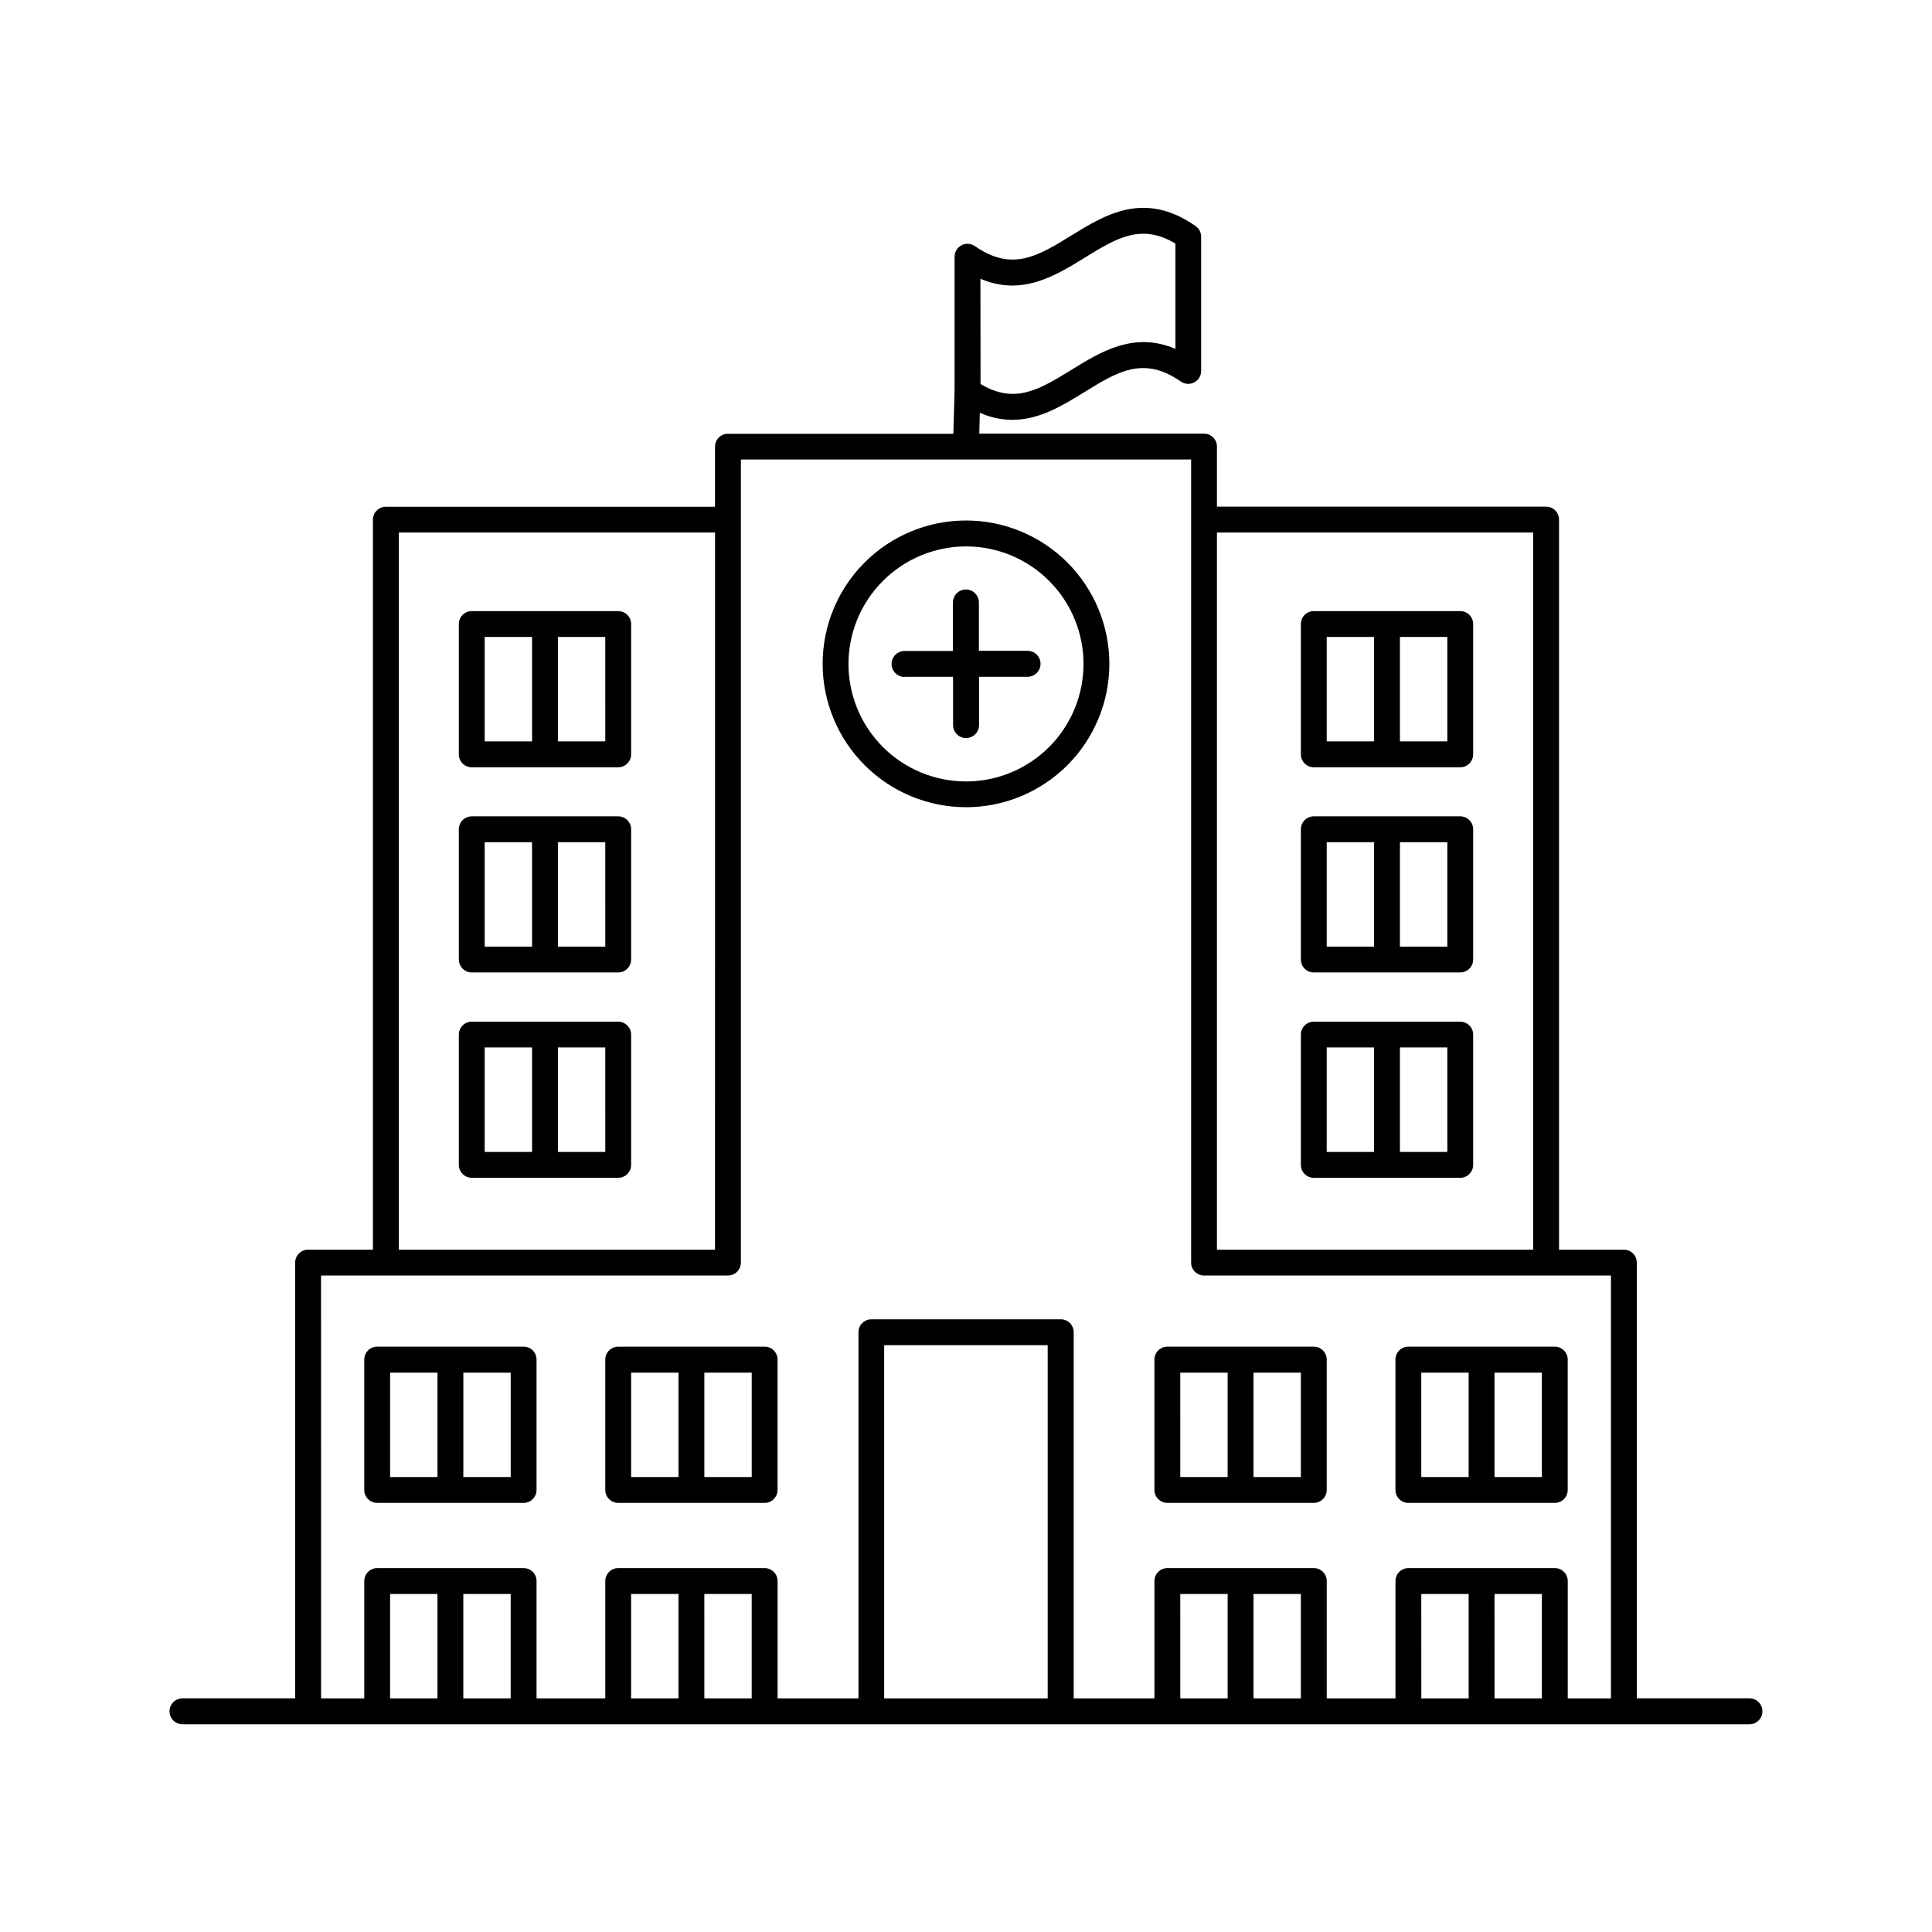
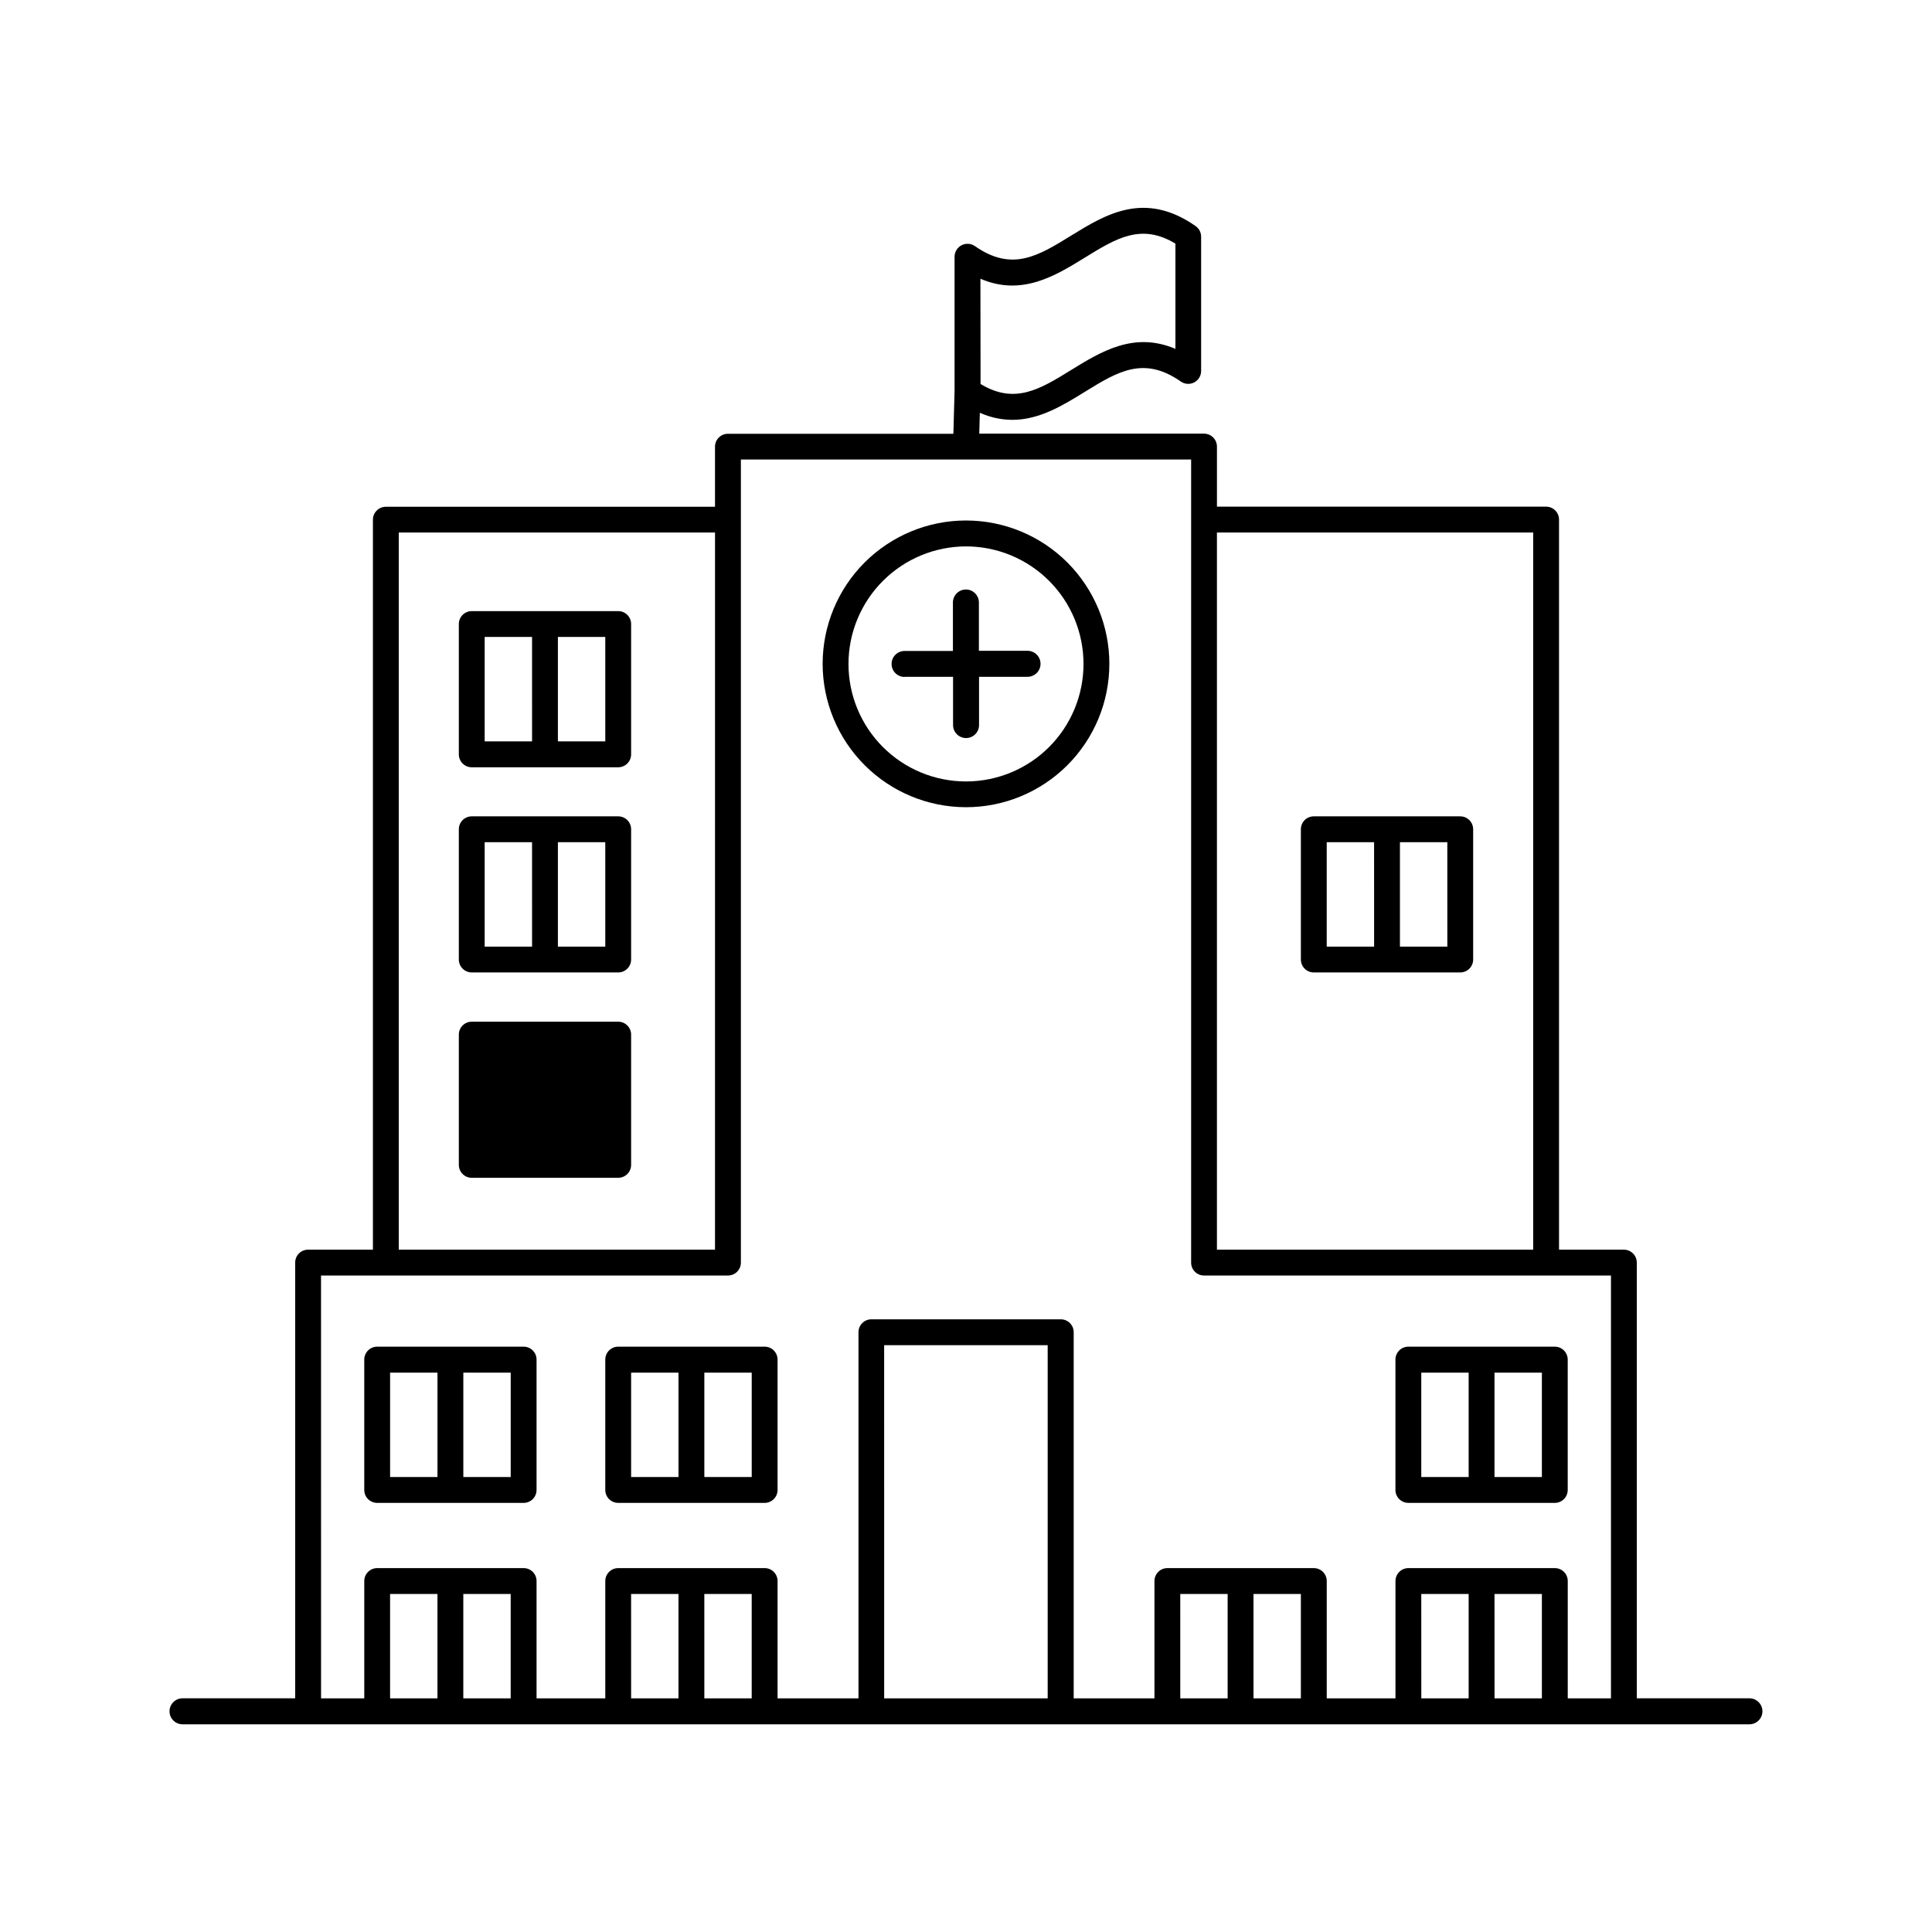
<svg xmlns="http://www.w3.org/2000/svg" fill="#000000" width="800px" height="800px" version="1.1" viewBox="144 144 512 512">
  <g>
    <path d="m607.62 594.07h-29.855v-115.47c0-1.891-1.535-3.426-3.426-3.426h-17.18v-193.48c0-1.891-1.535-3.426-3.426-3.426h-87.23v-15.918c0-1.891-1.535-3.426-3.426-3.426h-59.562l0.148-5.539c2.707 1.219 5.641 1.859 8.609 1.879 7.203 0 13.422-3.848 19.168-7.391 8.727-5.383 15.637-9.645 25.484-2.766h0.004c1.043 0.738 2.41 0.828 3.547 0.238 1.133-0.59 1.84-1.762 1.836-3.043v-35.59c-0.004-1.117-0.551-2.164-1.469-2.805-13.531-9.445-23.871-3.078-33.004 2.547-8.727 5.383-15.625 9.645-25.477 2.766h0.004c-1.055-0.73-2.422-0.812-3.559-0.219-1.133 0.598-1.84 1.773-1.836 3.055v35.504l-0.316 11.395h-59.746c-1.891 0-3.426 1.531-3.426 3.422v15.922h-87.23c-1.891 0-3.426 1.535-3.426 3.426v193.45h-17.18c-1.891 0-3.422 1.535-3.422 3.426v115.47h-29.855c-1.902 0-3.445 1.543-3.445 3.441 0 1.902 1.543 3.445 3.445 3.445h415.25c1.898 0 3.441-1.543 3.441-3.445 0-1.898-1.543-3.441-3.441-3.441zm-203.8-376.2c10.93 4.691 19.785-0.73 27.66-5.59 8.297-5.117 14.945-9.211 24.02-3.719v27.895c-10.953-4.684-19.738 0.727-27.621 5.59-8.285 5.117-14.938 9.211-24.02 3.719zm62.68 67.246h83.809v190.06h-83.809zm-216.82 0h83.809l-0.004 190.06h-83.805zm-20.605 196.91h107.84c0.91 0 1.777-0.359 2.422-1 0.641-0.645 1.004-1.516 1.004-2.422v-212.83h119.32v212.83c0 1.891 1.531 3.422 3.422 3.422h107.84v112.05h-11.453v-31.086c0-1.891-1.531-3.426-3.422-3.426h-38.809c-1.895 0-3.426 1.535-3.426 3.426v31.086h-18.215v-31.086c0-1.891-1.531-3.426-3.422-3.426h-38.812c-1.891 0-3.422 1.535-3.422 3.426v31.086h-21.402v-97.023c0-1.891-1.535-3.426-3.426-3.426h-50.184c-1.891 0-3.426 1.535-3.426 3.426v97.023h-21.441v-31.086c0-1.891-1.531-3.426-3.422-3.426h-38.809c-1.891 0-3.426 1.535-3.426 3.426v31.086h-18.215v-31.086c0-1.891-1.531-3.426-3.422-3.426h-38.809c-1.895 0-3.426 1.535-3.426 3.426v31.086h-11.453zm18.301 112.05v-27.656h12.555v27.66zm19.406 0v-27.656h12.555v27.66zm44.469 0-0.004-27.656h12.555v27.66zm19.406 0-0.004-27.656h12.555v27.66zm47.656 0-0.004-93.594h43.336v93.598zm78.473 0-0.004-27.656h12.555v27.66zm19.406 0-0.004-27.656h12.555v27.66zm44.469 0-0.008-27.656h12.555v27.66zm19.406 0-0.008-27.656h12.555v27.66z" />
    <path d="m307.83 305.95h-38.809c-1.895 0-3.426 1.531-3.426 3.422v34.539c0 1.891 1.531 3.426 3.426 3.426h38.809c0.906 0 1.777-0.363 2.422-1.004 0.641-0.641 1-1.512 1-2.422v-34.539c0-1.891-1.531-3.422-3.422-3.422zm-22.828 34.52-12.559-0.004v-27.668h12.555zm19.406 0-12.559-0.004v-27.668h12.555z" />
    <path d="m307.83 360.34h-38.809c-1.895 0-3.426 1.531-3.426 3.422v34.52c0 1.891 1.531 3.426 3.426 3.426h38.809c0.906 0 1.777-0.359 2.422-1.004 0.641-0.641 1-1.512 1-2.422v-34.52c0-1.891-1.531-3.422-3.422-3.422zm-22.828 34.52h-12.559v-27.672h12.555zm19.406 0h-12.559v-27.672h12.555z" />
-     <path d="m307.83 414.76h-38.809c-1.895 0-3.426 1.535-3.426 3.426v34.52c0 1.891 1.531 3.422 3.426 3.422h38.809c0.906 0 1.777-0.359 2.422-1 0.641-0.645 1-1.516 1-2.422v-34.539c-0.008-1.883-1.539-3.406-3.422-3.406zm-22.828 34.52h-12.559v-27.691h12.555zm19.406 0h-12.559v-27.691h12.555z" />
+     <path d="m307.83 414.76h-38.809c-1.895 0-3.426 1.535-3.426 3.426v34.52c0 1.891 1.531 3.422 3.426 3.422h38.809c0.906 0 1.777-0.359 2.422-1 0.641-0.645 1-1.516 1-2.422v-34.539c-0.008-1.883-1.539-3.406-3.422-3.406zm-22.828 34.52h-12.559v-27.691h12.555zh-12.559v-27.691h12.555z" />
    <path d="m243.96 542.28h38.809c0.906 0 1.777-0.363 2.422-1.004 0.641-0.645 1-1.516 1-2.422v-34.547c0-1.895-1.531-3.426-3.422-3.426h-38.809c-0.91 0-1.781 0.359-2.422 1.004-0.645 0.641-1.004 1.512-1.004 2.422v34.52-0.004c-0.008 0.914 0.348 1.793 0.992 2.441 0.645 0.648 1.52 1.016 2.434 1.016zm22.828-34.52h12.555v27.672l-12.555-0.004zm-19.406 0h12.555v27.672l-12.555-0.004z" />
    <path d="m307.83 542.28h38.809c0.906 0 1.777-0.363 2.422-1.004 0.641-0.645 1-1.516 1-2.422v-34.547c0-1.895-1.531-3.426-3.422-3.426h-38.809c-1.891 0-3.426 1.531-3.426 3.426v34.52-0.004c-0.008 0.914 0.352 1.793 0.992 2.441 0.645 0.648 1.52 1.016 2.434 1.016zm22.828-34.52h12.555v27.672l-12.555-0.004zm-19.406 0h12.555v27.672l-12.555-0.004z" />
-     <path d="m530.98 305.95h-38.809c-1.895 0-3.426 1.531-3.426 3.422v34.539c0 1.891 1.531 3.426 3.426 3.426h38.809c0.906 0 1.777-0.363 2.422-1.004 0.641-0.641 1-1.512 1-2.422v-34.539c0-0.906-0.359-1.777-1-2.422-0.645-0.641-1.516-1-2.422-1zm-22.828 34.52-12.559-0.004v-27.668h12.555zm19.406 0-12.559-0.004v-27.668h12.555z" />
    <path d="m530.98 360.34h-38.809c-1.895 0-3.426 1.531-3.426 3.422v34.52c0 1.891 1.531 3.426 3.426 3.426h38.809c0.906 0 1.777-0.359 2.422-1.004 0.641-0.641 1-1.512 1-2.422v-34.52c0-0.906-0.359-1.777-1-2.418-0.645-0.645-1.516-1.004-2.422-1.004zm-22.828 34.52h-12.559v-27.672h12.555zm19.406 0h-12.559v-27.672h12.555z" />
-     <path d="m530.98 414.76h-38.809c-1.895 0-3.426 1.535-3.426 3.426v34.52c0 1.891 1.531 3.422 3.426 3.422h38.809c0.906 0 1.777-0.359 2.422-1 0.641-0.645 1-1.516 1-2.422v-34.539c-0.008-1.883-1.539-3.406-3.422-3.406zm-22.828 34.52h-12.559v-27.691h12.555zm19.406 0h-12.559v-27.691h12.555z" />
    <path d="m517.23 542.28h38.809c0.906 0 1.777-0.363 2.422-1.004 0.641-0.645 1-1.516 1-2.422v-34.547c0-1.895-1.531-3.426-3.422-3.426h-38.809c-1.895 0-3.426 1.531-3.426 3.426v34.52-0.004c-0.008 0.914 0.348 1.793 0.992 2.441 0.645 0.648 1.52 1.016 2.434 1.016zm22.828-34.52h12.555v27.672l-12.555-0.004zm-19.406 0h12.555v27.672l-12.555-0.004z" />
-     <path d="m453.36 542.28h38.812c0.906 0 1.777-0.363 2.418-1.004 0.645-0.645 1.004-1.516 1.004-2.422v-34.547c0-1.895-1.531-3.426-3.422-3.426h-38.812c-1.891 0-3.422 1.531-3.422 3.426v34.52-0.004c-0.008 0.914 0.348 1.793 0.992 2.441 0.641 0.648 1.52 1.016 2.43 1.016zm22.828-34.52h12.555v27.672l-12.551-0.004zm-19.406 0h12.555v27.672l-12.551-0.004z" />
    <path d="m400 357.92c10.074 0 19.738-4.004 26.863-11.129s11.129-16.785 11.129-26.863c0-10.074-4.004-19.738-11.129-26.863s-16.789-11.129-26.863-11.129c-10.078 0-19.742 4.004-26.867 11.129s-11.125 16.789-11.125 26.863c0.008 10.074 4.016 19.73 11.137 26.855 7.125 7.121 16.781 11.129 26.855 11.137zm0-69.117c8.258 0 16.18 3.281 22.02 9.125 5.84 5.84 9.121 13.762 9.121 22.02 0 8.262-3.281 16.184-9.121 22.023-5.84 5.84-13.762 9.121-22.02 9.121-8.262 0-16.184-3.281-22.023-9.121-5.84-5.84-9.121-13.762-9.121-22.023 0.008-8.258 3.293-16.172 9.133-22.008 5.84-5.84 13.754-9.125 22.012-9.137z" />
    <path d="m383.72 323.36h12.852v12.793c0 1.898 1.543 3.441 3.445 3.441 1.902 0 3.441-1.543 3.441-3.441v-12.793h12.852c1.902 0 3.445-1.543 3.445-3.445s-1.543-3.445-3.445-3.445h-12.891v-12.801c0-1.902-1.539-3.445-3.441-3.445-1.902 0-3.445 1.543-3.445 3.445v12.84l-12.812 0.004c-1.902 0-3.445 1.539-3.445 3.441 0 1.902 1.543 3.445 3.445 3.445z" />
  </g>
</svg>